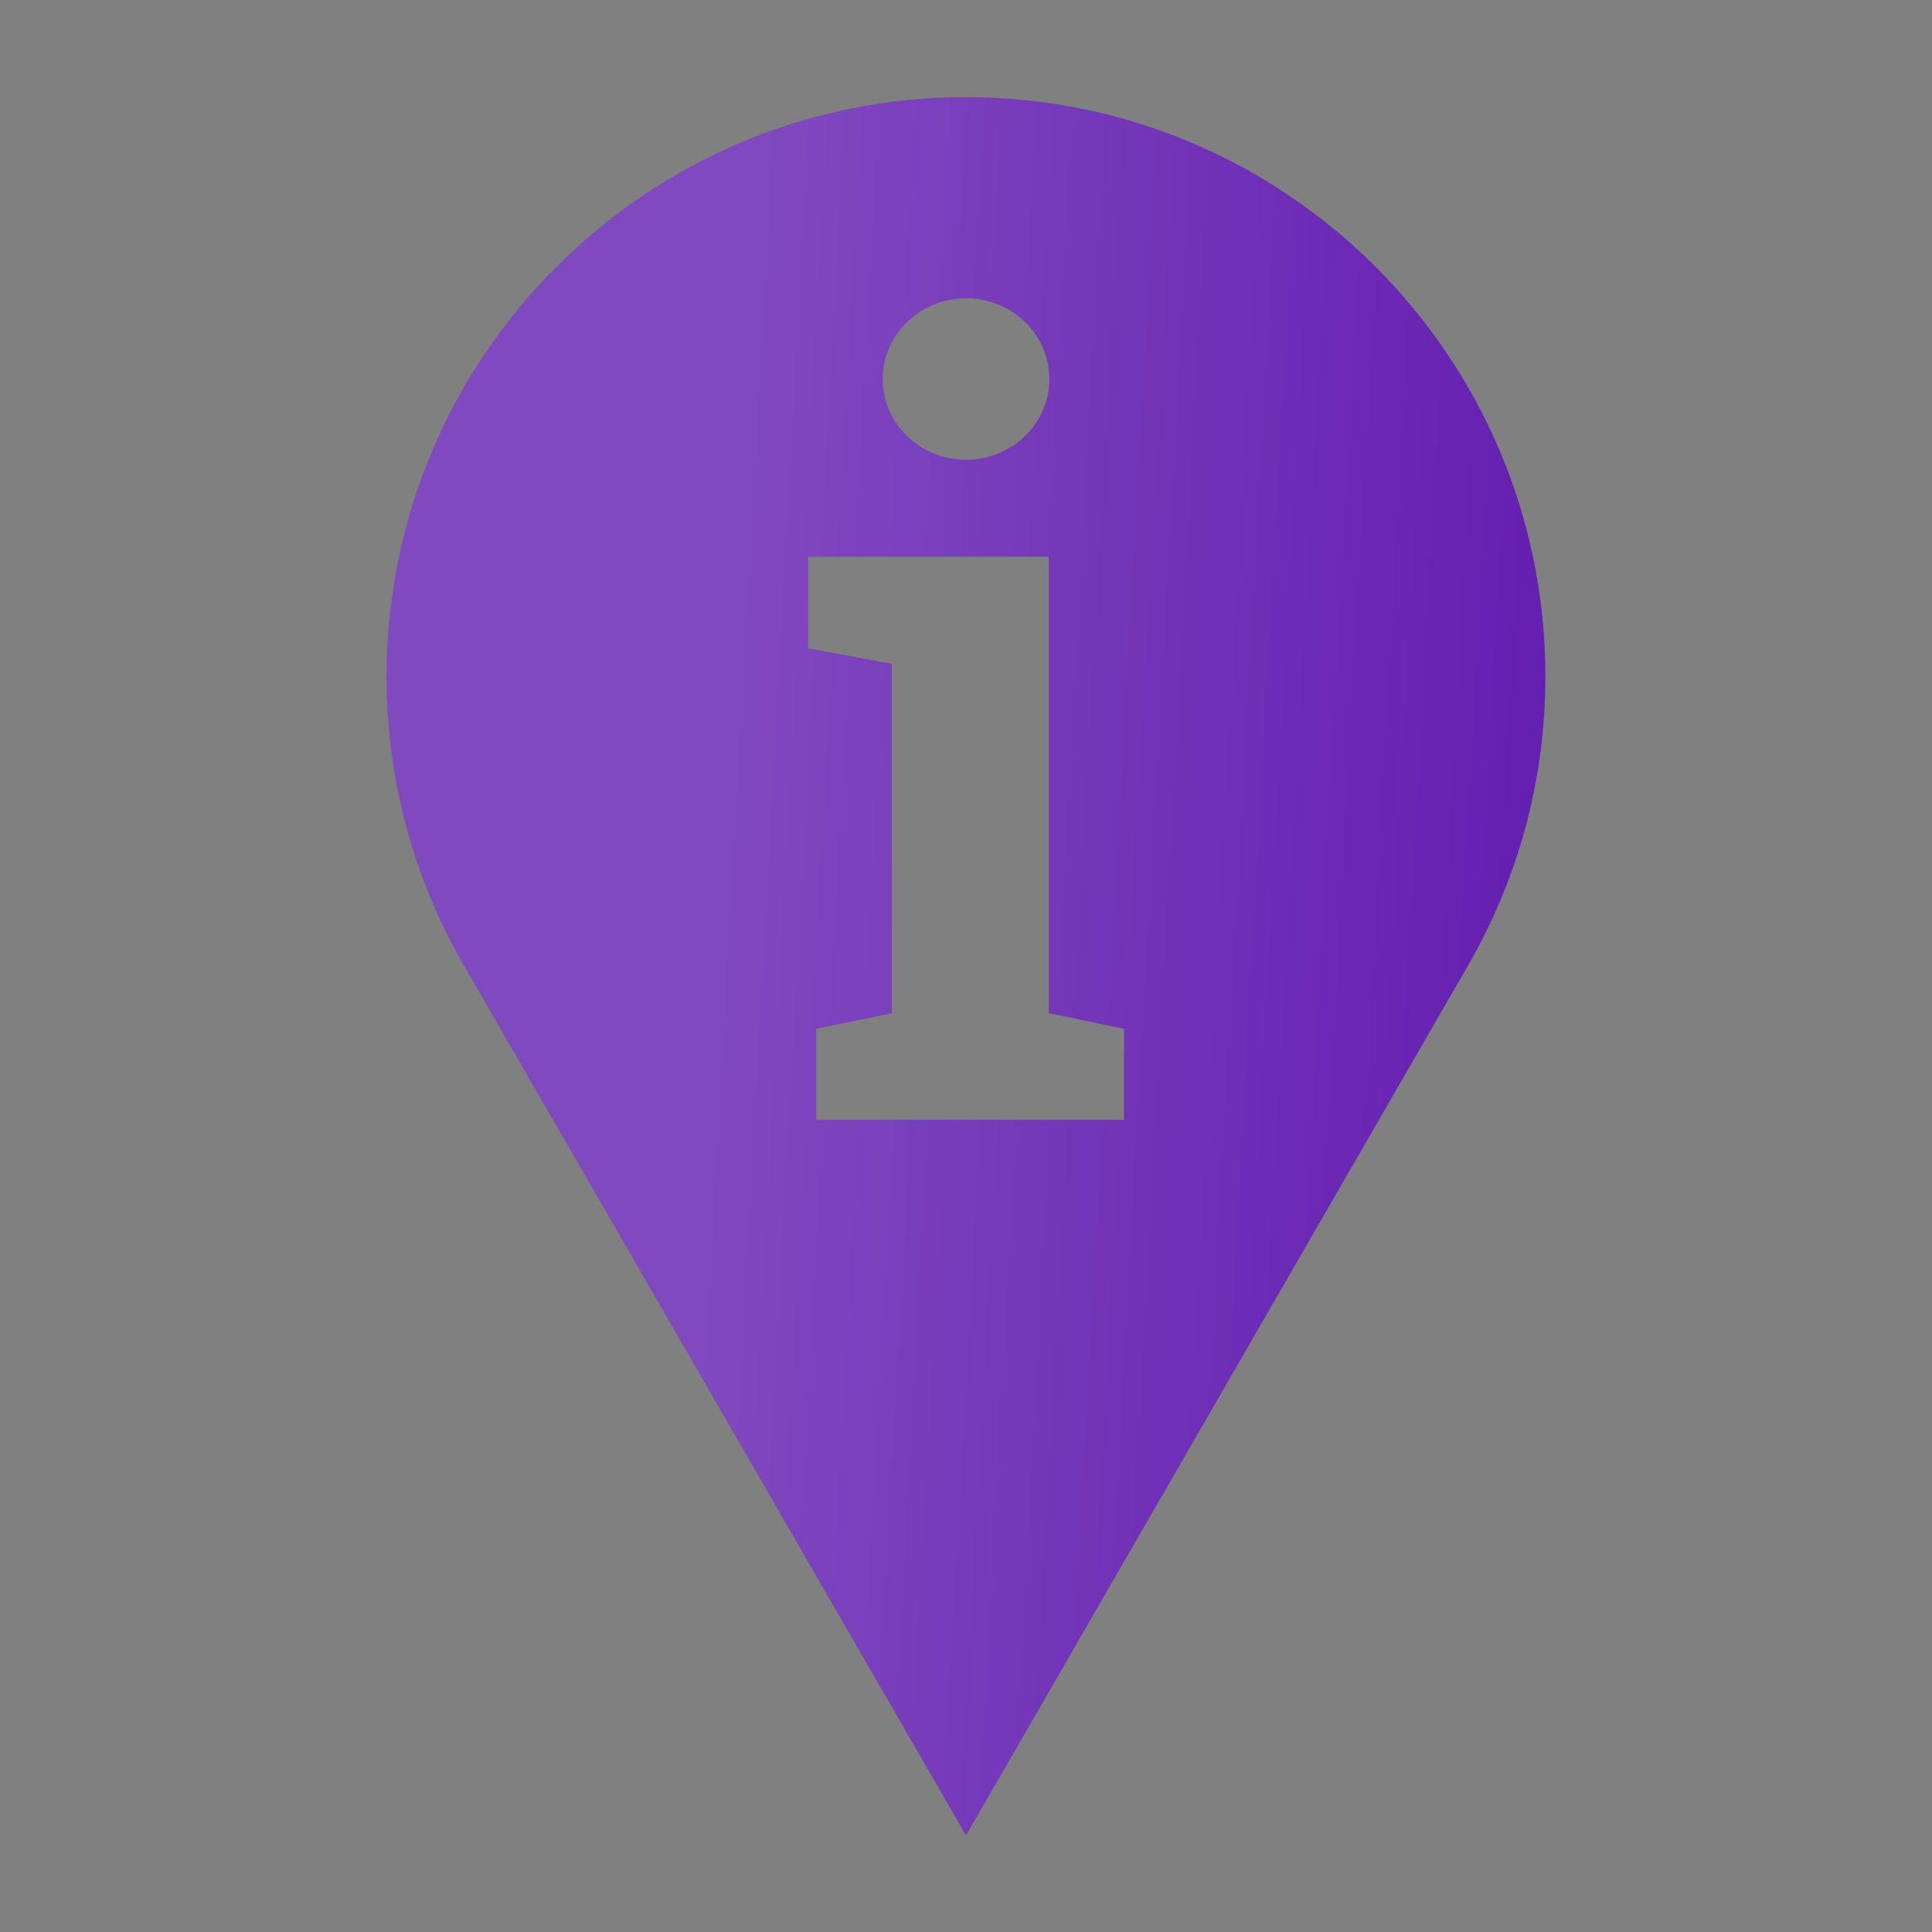
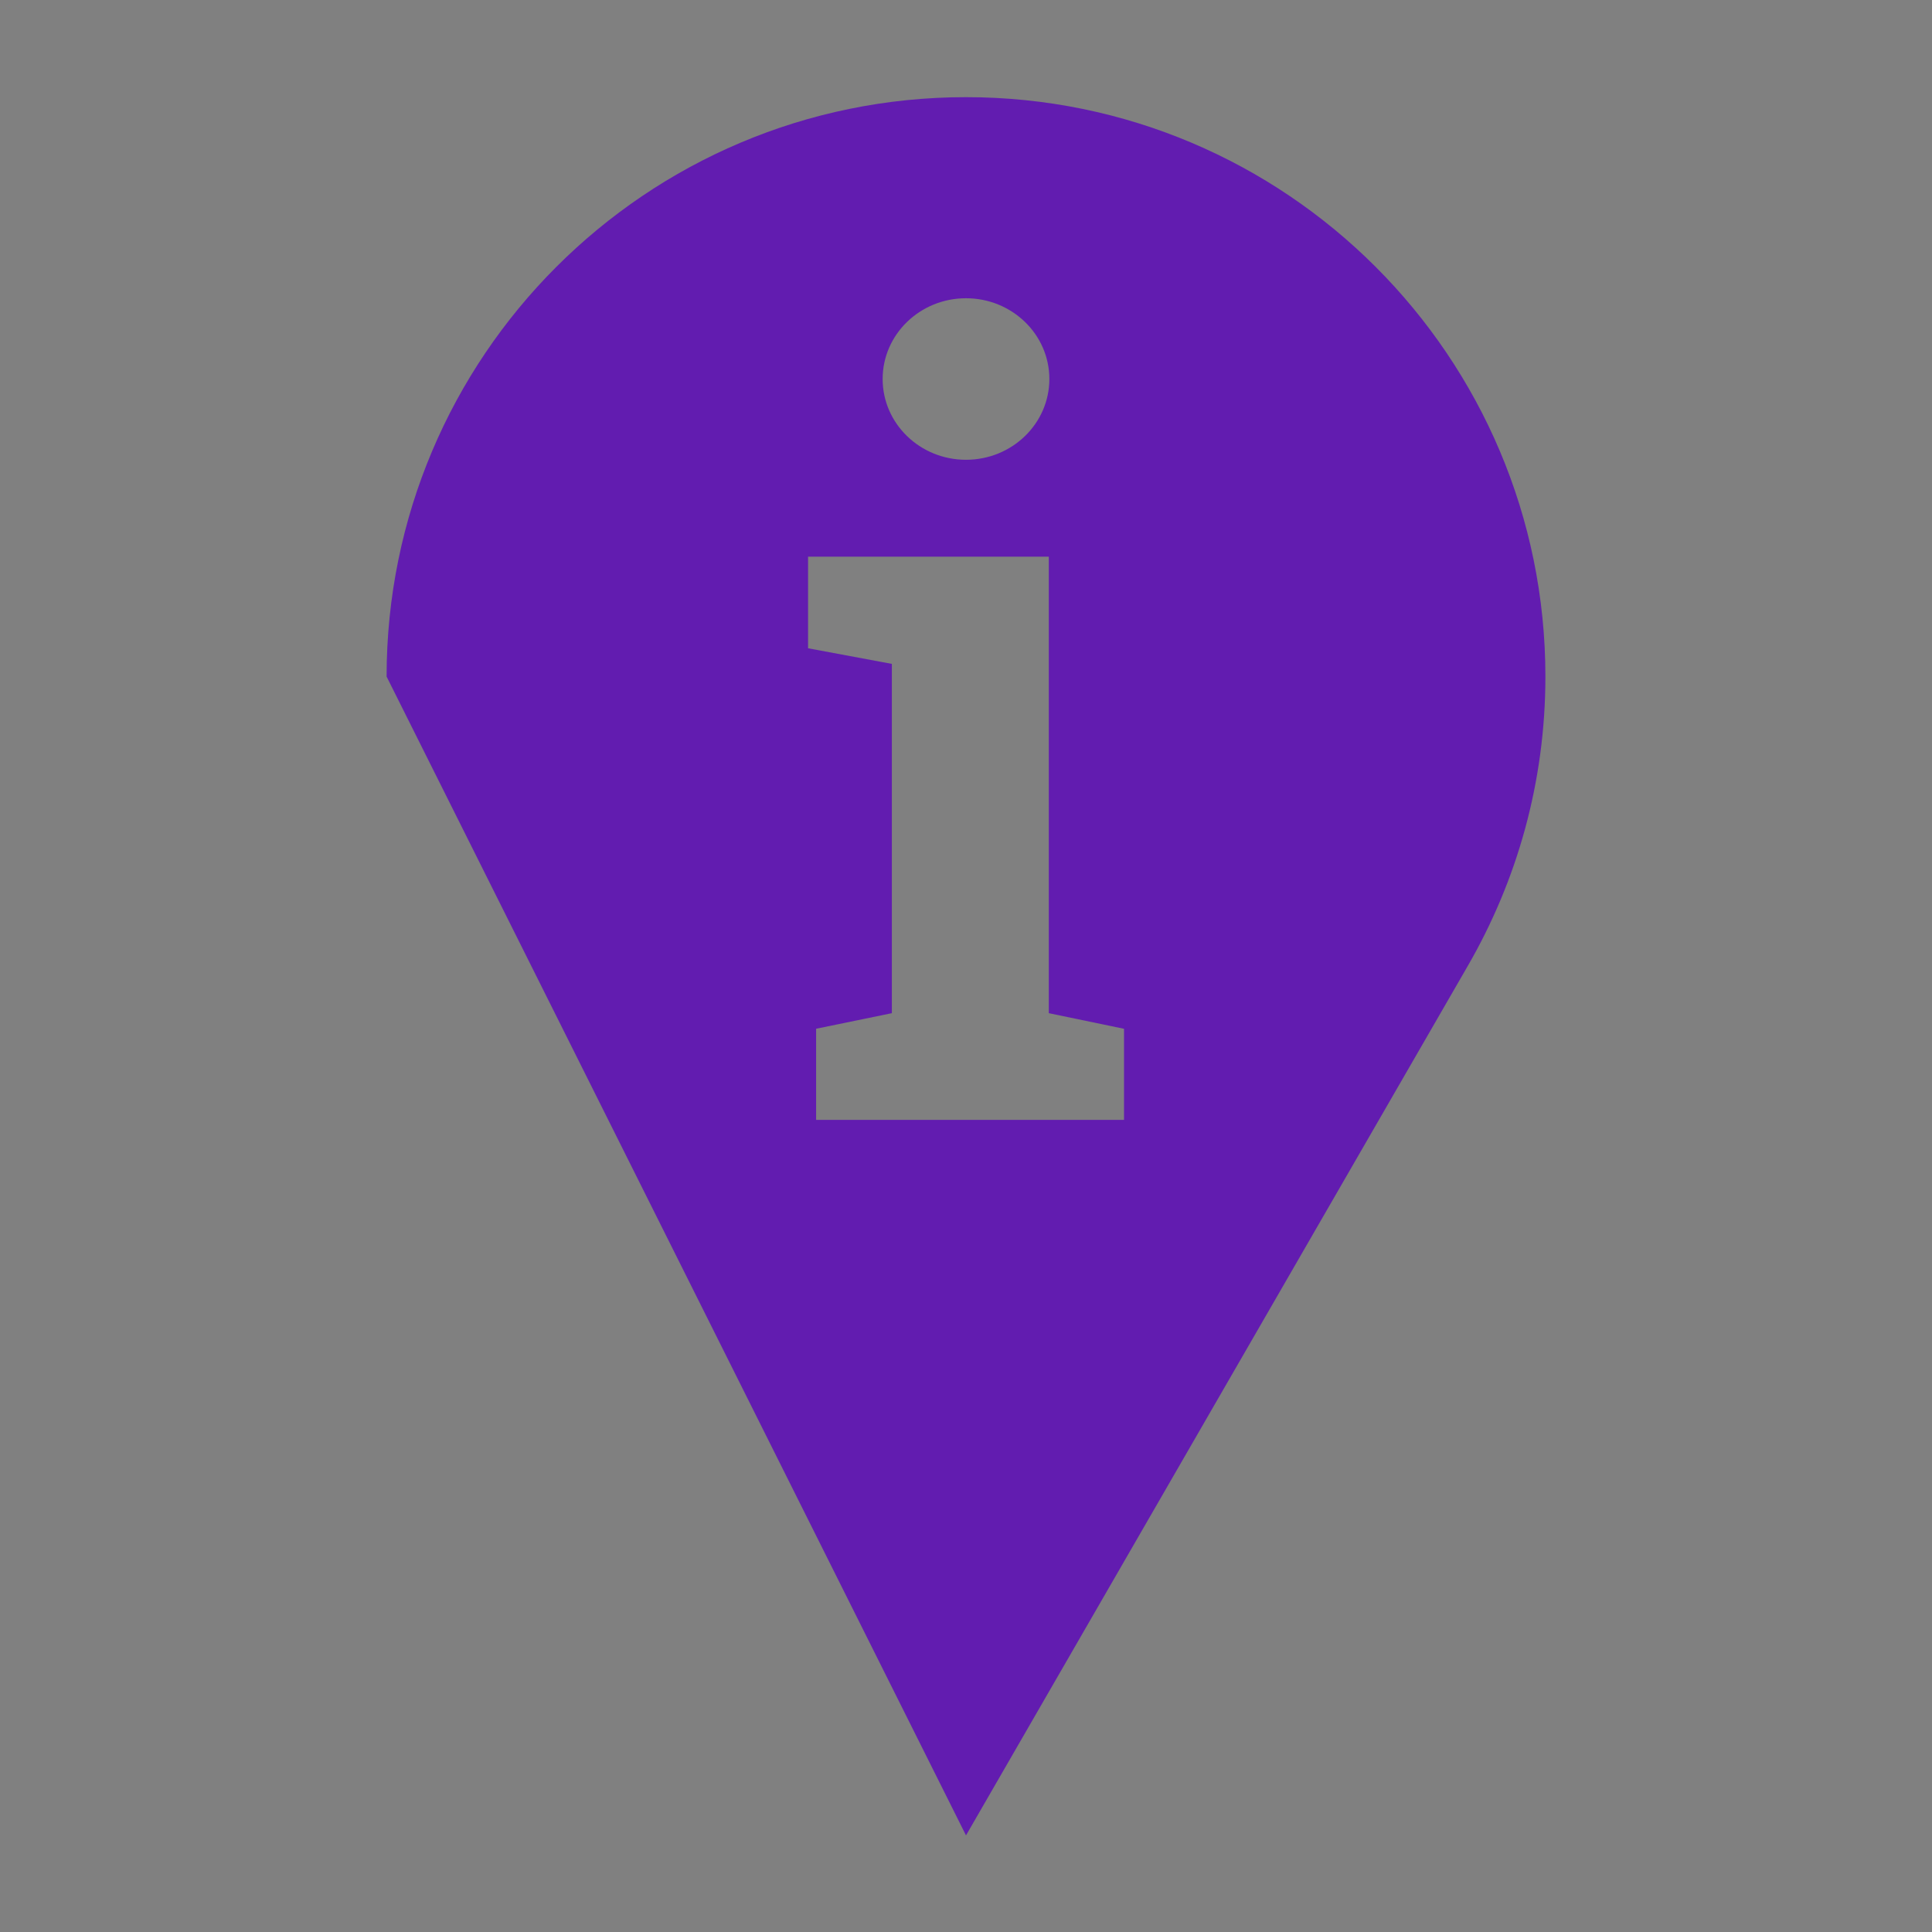
<svg xmlns="http://www.w3.org/2000/svg" width="48" height="48" viewBox="0 0 48 48" fill="none">
  <rect x="0" y="0" width="48" height="48" fill="#808080" stroke="none" />
-   <path d="M24 2.414C16.05 2.414 9.605 8.861 9.605 16.81C9.605 19.435 10.311 21.888 11.539 24.008L24 45.6L36.461 24.008C37.688 21.888 38.395 19.435 38.395 16.81C38.395 8.861 31.949 2.414 24 2.414H24ZM24 7.41C25.144 7.41 26.071 8.309 26.071 9.416C26.071 10.524 25.144 11.423 24 11.423C22.856 11.423 21.929 10.524 21.929 9.416C21.929 8.309 22.856 7.41 24 7.41ZM27.925 27.823H20.276V25.559L22.158 25.172L22.158 16.494L20.076 16.106V13.831H26.057V25.172L27.926 25.56V27.823L27.925 27.823Z" fill="#621CB0" />
-   <path d="M24 2.414C16.05 2.414 9.605 8.861 9.605 16.81C9.605 19.435 10.311 21.888 11.539 24.008L24 45.6L36.461 24.008C37.688 21.888 38.395 19.435 38.395 16.81C38.395 8.861 31.949 2.414 24 2.414H24ZM24 7.41C25.144 7.41 26.071 8.309 26.071 9.416C26.071 10.524 25.144 11.423 24 11.423C22.856 11.423 21.929 10.524 21.929 9.416C21.929 8.309 22.856 7.41 24 7.41ZM27.925 27.823H20.276V25.559L22.158 25.172L22.158 16.494L20.076 16.106V13.831H26.057V25.172L27.926 25.56V27.823L27.925 27.823Z" fill="url(#paint0_linear_20_245)" fill-opacity="0.2" />
+   <path d="M24 2.414C16.05 2.414 9.605 8.861 9.605 16.81L24 45.6L36.461 24.008C37.688 21.888 38.395 19.435 38.395 16.81C38.395 8.861 31.949 2.414 24 2.414H24ZM24 7.41C25.144 7.41 26.071 8.309 26.071 9.416C26.071 10.524 25.144 11.423 24 11.423C22.856 11.423 21.929 10.524 21.929 9.416C21.929 8.309 22.856 7.41 24 7.41ZM27.925 27.823H20.276V25.559L22.158 25.172L22.158 16.494L20.076 16.106V13.831H26.057V25.172L27.926 25.56V27.823L27.925 27.823Z" fill="#621CB0" />
  <defs>
    <linearGradient id="paint0_linear_20_245" x1="38.395" y1="44.412" x2="16.374" y2="43.2" gradientUnits="userSpaceOnUse">
      <stop stop-color="white" stop-opacity="0" />
      <stop offset="1" stop-color="white" />
    </linearGradient>
  </defs>
</svg>